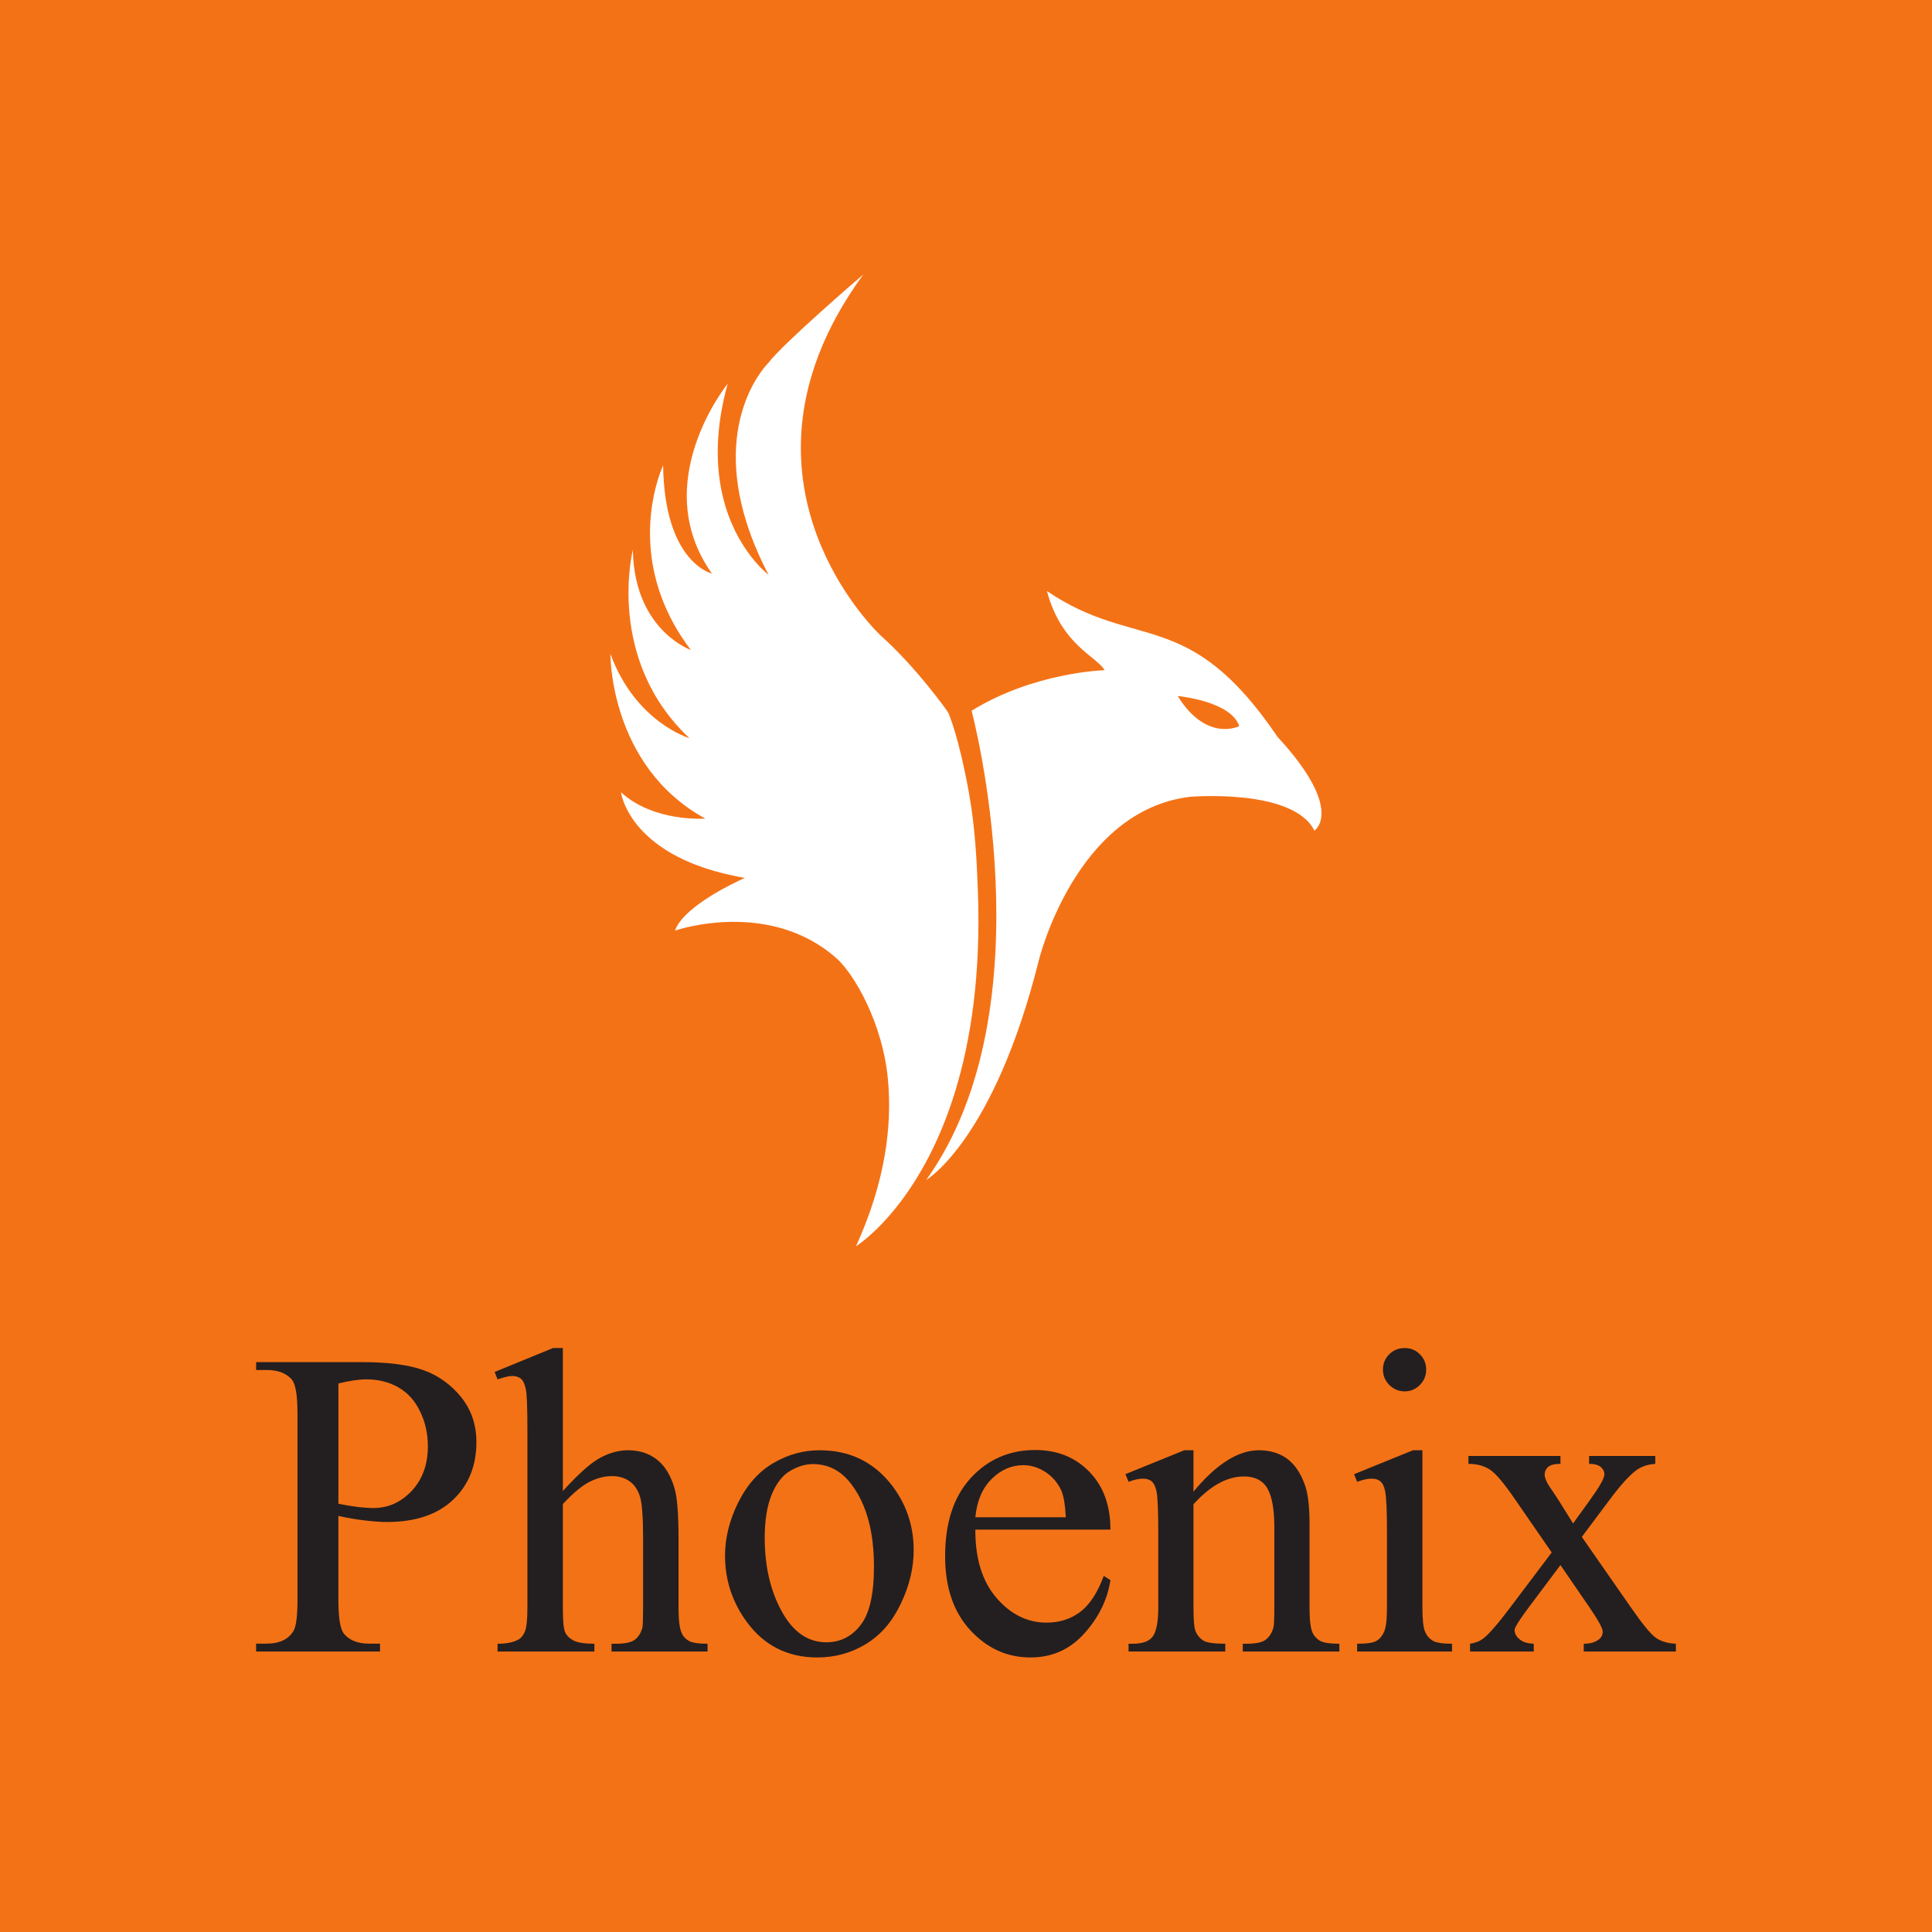
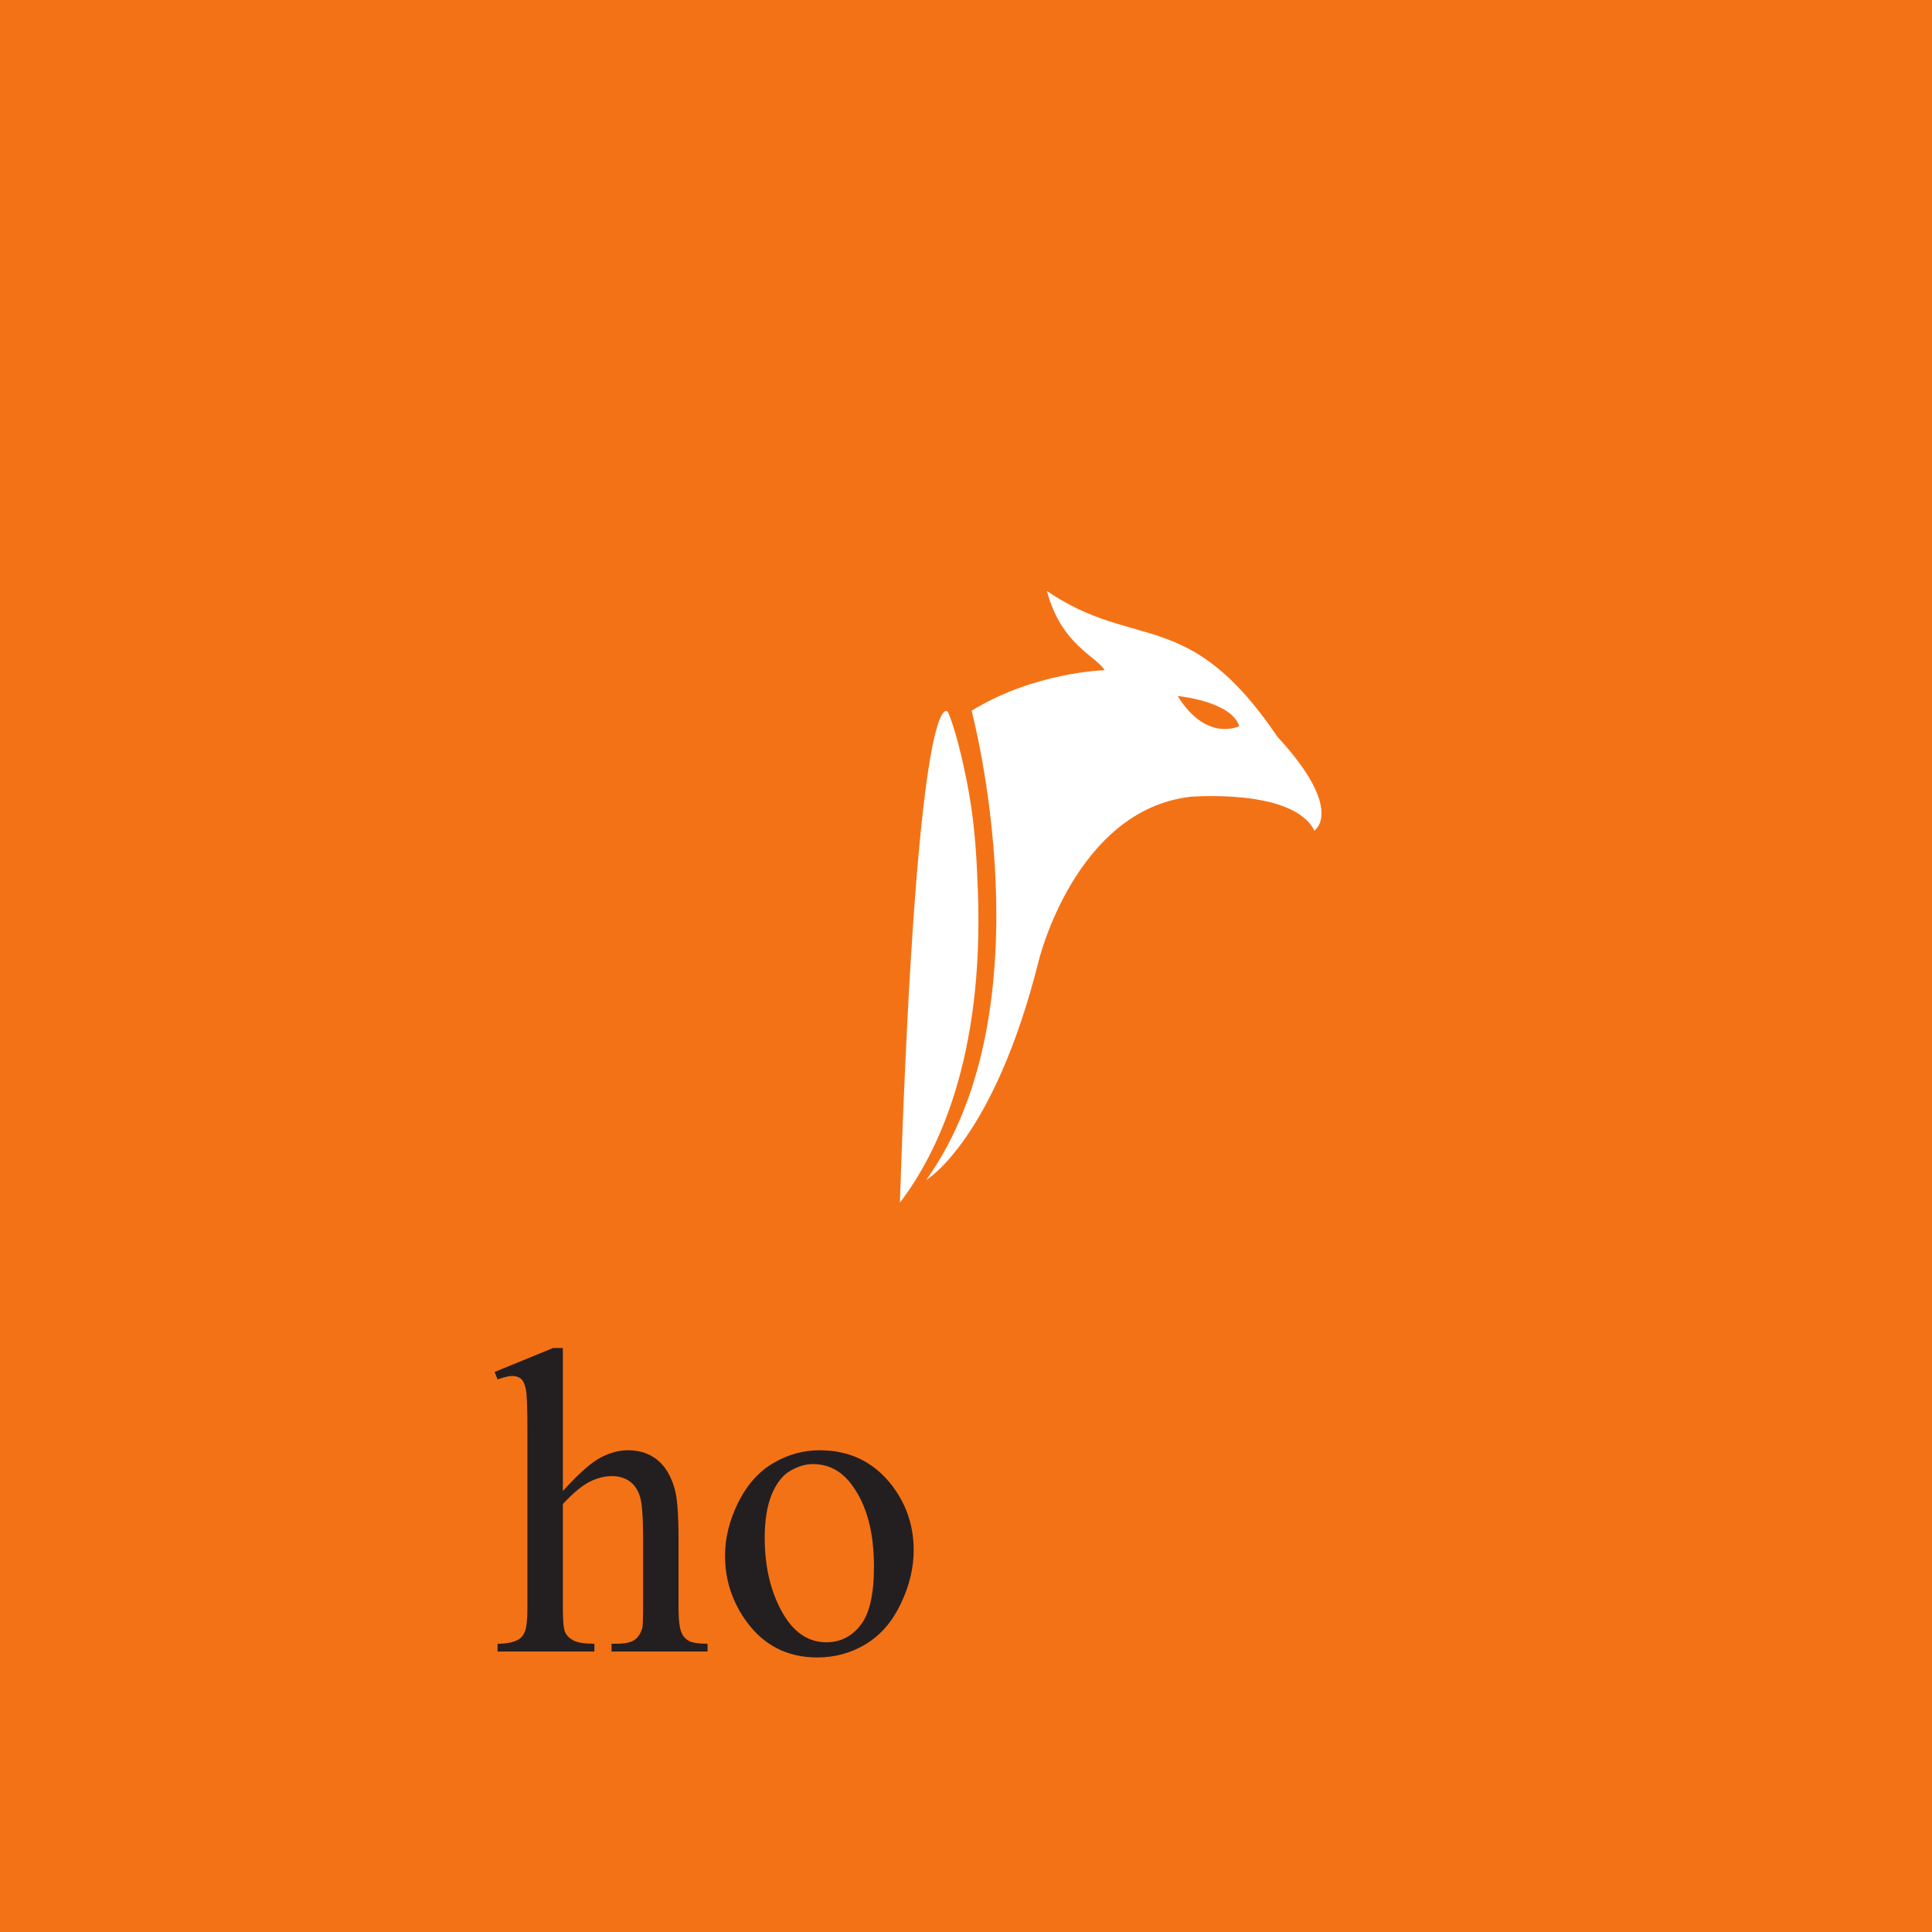
<svg xmlns="http://www.w3.org/2000/svg" width="56.146mm" height="56.146mm" viewBox="0 0 198.942 198.942" id="svg5080" version="1.1">
  <defs id="defs5082" />
  <g id="layer1" transform="translate(990.9,349.966)">
    <rect style="color:#000000;clip-rule:nonzero;display:inline;overflow:visible;visibility:visible;opacity:1;isolation:auto;mix-blend-mode:normal;color-interpolation:sRGB;color-interpolation-filters:linearRGB;solid-color:#000000;solid-opacity:1;fill:#f47216;fill-opacity:1;fill-rule:nonzero;stroke:none;stroke-width:8;stroke-linecap:round;stroke-linejoin:round;stroke-miterlimit:4;stroke-dasharray:none;stroke-dashoffset:0;stroke-opacity:1;marker:none;color-rendering:auto;image-rendering:auto;shape-rendering:auto;text-rendering:auto;enable-background:accumulate" id="rect4756-2" width="198.942" height="198.942" x="-990.9" y="-349.966" />
    <g transform="matrix(1.25,0,0,-1.25,-1815.694,263.423)" id="g4782-0">
      <g transform="translate(756.852,433.373)" id="g7463-6-6">
        <path id="path7465-7-1" style="fill:#ffffff;fill-opacity:1;fill-rule:nonzero;stroke:none" d="M 0,0 C 0,0 4.379,-0.399 5.068,-2.479 5.068,-2.479 2.389,-3.85 0,0 m 8.229,-3.37 c -7.34,10.841 -11.661,7.03 -19,12.02 1.179,-4.45 4.07,-5.36 4.75,-6.52 0,0 -5.79,-0.15 -10.959,-3.34 0,0 6.509,-24.319 -3.731,-38.649 0,0 5.561,3.259 9.27,18.089 0,0 3,12.35 12.47,13.47 0,0 8.5,0.72 10.231,-2.79 0,0 2.558,1.66 -3.031,7.72" />
      </g>
      <g transform="translate(733.968,391.64)" id="g7467-5-5">
-         <path id="path7469-3-5" style="fill:#ffffff;fill-opacity:1;fill-rule:nonzero;stroke:none" d="m 0,0 c -1.906,-2.5 -3.518,-3.529 -3.615,-3.59 2.437,5.373 2.965,9.899 2.636,13.651 -0.416,4.746 -2.82,8.812 -4.259,10.082 -5.508,4.857 -13.043,2.351 -13.287,2.271 0.613,1.752 3.984,3.504 5.261,4.109 0.301,0.151 0.487,0.229 0.487,0.229 -0.321,0.053 -0.625,0.111 -0.92,0.178 -8.672,1.806 -9.282,6.879 -9.282,6.879 2.713,-2.495 6.948,-2.172 6.948,-2.172 -7.924,4.343 -7.817,13.57 -7.817,13.57 2.063,-5.644 6.514,-6.949 6.514,-6.949 -6.949,6.513 -4.666,15.525 -4.666,15.525 0.059,-3.56 1.432,-5.679 2.695,-6.875 1.082,-1.029 2.078,-1.377 2.078,-1.377 -1.15,1.516 -1.933,3.018 -2.455,4.463 -2.134,5.897 0.176,10.738 0.176,10.738 0.11,-8.037 4.018,-8.904 4.018,-8.904 -5.321,7.492 1.3,15.631 1.3,15.631 -1.906,-6.865 -0.099,-11.307 1.51,-13.662 0.963,-1.408 1.858,-2.076 1.858,-2.076 -0.785,1.502 -1.371,2.908 -1.785,4.217 -2.825,8.816 1.785,13.257 1.785,13.257 1.156,1.545 7.529,7.041 7.802,7.26 -0.99,-1.361 -1.818,-2.697 -2.496,-4.002 -7.726,-14.906 3.92,-25.726 3.92,-25.726 C 1.445,44.012 3.943,40.43 3.943,40.43 4.035,40.301 4.863,38.309 5.67,33.852 6.195,30.941 6.33,28.209 6.422,25.687 6.937,11.9 3.08,4.033 0,0" />
+         <path id="path7469-3-5" style="fill:#ffffff;fill-opacity:1;fill-rule:nonzero;stroke:none" d="m 0,0 C 1.445,44.012 3.943,40.43 3.943,40.43 4.035,40.301 4.863,38.309 5.67,33.852 6.195,30.941 6.33,28.209 6.422,25.687 6.937,11.9 3.08,4.033 0,0" />
      </g>
      <g transform="translate(693.751,367.894)" id="g7471-5-4">
-         <path id="path7473-6-7" style="fill:#231f20;fill-opacity:1;fill-rule:nonzero;stroke:none" d="m 0,0 c -0.889,-0.94 -1.939,-1.41 -3.16,-1.41 -0.34,0 -0.75,0.03 -1.229,0.08 -0.48,0.059 -1.031,0.15 -1.65,0.269 l 0,9.911 C -5.1,9.08 -4.33,9.189 -3.74,9.189 -2.75,9.189 -1.869,8.97 -1.1,8.53 -0.33,8.09 0.271,7.43 0.691,6.54 1.121,5.66 1.33,4.7 1.33,3.67 1.33,2.17 0.881,0.95 0,0 M 4.07,7.729 C 3.221,8.77 2.191,9.51 0.961,9.95 c -1.231,0.44 -2.92,0.659 -5.051,0.659 l -8.728,0 0,-0.649 0.888,0 c 0.901,0 1.58,-0.26 2.041,-0.771 C -9.568,8.82 -9.41,7.89 -9.41,6.39 l 0,-15.4 c 0,-1.36 -0.119,-2.22 -0.36,-2.58 -0.429,-0.66 -1.15,-0.99 -2.16,-0.99 l -0.888,0 0,-0.65 10.209,0 0,0.65 -0.92,0 c -0.901,0 -1.571,0.26 -2.02,0.78 -0.33,0.36 -0.49,1.29 -0.49,2.79 l 0,6.949 c 0.76,-0.169 1.48,-0.29 2.15,-0.369 0.66,-0.08 1.28,-0.131 1.86,-0.131 2.34,0 4.15,0.611 5.439,1.831 1.281,1.22 1.92,2.8 1.92,4.75 0,1.43 -0.42,2.66 -1.26,3.709" />
-       </g>
+         </g>
      <g transform="translate(716.571,355.543)" id="g7475-2-6">
        <path id="path7477-9-5" style="fill:#231f20;fill-opacity:1;fill-rule:nonzero;stroke:none" d="m 0,0 c -0.279,0.171 -0.48,0.391 -0.59,0.671 -0.17,0.38 -0.25,1.069 -0.25,2.09 l 0,5.699 c 0,1.99 -0.109,3.36 -0.33,4.11 -0.32,1.08 -0.81,1.87 -1.459,2.37 -0.66,0.51 -1.441,0.76 -2.361,0.76 -0.76,0 -1.52,-0.2 -2.28,-0.609 -0.769,-0.401 -1.8,-1.32 -3.099,-2.75 l 0,11.779 -0.811,0 -4.81,-1.97 0.24,-0.61 c 0.551,0.181 0.951,0.28 1.201,0.28 0.299,0 0.549,-0.08 0.729,-0.229 0.181,-0.151 0.31,-0.441 0.4,-0.861 0.09,-0.419 0.131,-1.549 0.131,-3.389 l 0,-14.58 c 0,-1 -0.07,-1.67 -0.211,-2 -0.139,-0.33 -0.32,-0.551 -0.561,-0.67 -0.408,-0.221 -0.968,-0.33 -1.689,-0.33 l 0,-0.641 7.98,0 0,0.641 c -0.82,0 -1.39,0.09 -1.73,0.269 -0.33,0.18 -0.561,0.41 -0.68,0.68 -0.131,0.27 -0.189,0.95 -0.189,2.051 l 0,8.51 c 0.869,0.929 1.609,1.54 2.24,1.849 0.619,0.301 1.209,0.45 1.789,0.45 0.561,0 1.041,-0.13 1.44,-0.41 0.4,-0.269 0.691,-0.689 0.871,-1.239 0.179,-0.551 0.269,-1.7 0.269,-3.461 l 0,-5.699 C -3.76,1.851 -3.779,1.301 -3.811,1.11 -3.93,0.671 -4.129,0.33 -4.43,0.101 -4.719,-0.13 -5.24,-0.239 -5.99,-0.239 l -0.369,0 0,-0.641 7.91,0 0,0.641 C 0.801,-0.239 0.291,-0.159 0,0" />
      </g>
      <g transform="translate(730.721,356.833)" id="g7479-1-6">
        <path id="path7481-2-9" style="fill:#231f20;fill-opacity:1;fill-rule:nonzero;stroke:none" d="m 0,0 c -0.73,-0.939 -1.67,-1.409 -2.811,-1.409 -1.519,0 -2.75,0.849 -3.679,2.55 -0.93,1.7 -1.401,3.719 -1.401,6.059 0,1.46 0.202,2.651 0.58,3.571 0.391,0.929 0.891,1.58 1.522,1.939 0.629,0.37 1.25,0.561 1.869,0.561 1.289,0 2.35,-0.561 3.19,-1.691 C 0.5,9.94 1.109,7.69 1.109,4.83 1.109,2.551 0.74,0.931 0,0 m 2.5,11.631 c -1.48,1.849 -3.43,2.779 -5.869,2.779 -1.342,0 -2.602,-0.349 -3.801,-1.05 -1.189,-0.69 -2.16,-1.769 -2.891,-3.229 C -10.789,8.67 -11.16,7.2 -11.16,5.73 c 0,-2.03 0.609,-3.86 1.81,-5.49 1.43,-1.929 3.36,-2.899 5.789,-2.899 1.481,0 2.831,0.38 4.051,1.13 1.209,0.75 2.16,1.859 2.85,3.34 0.699,1.469 1.041,2.929 1.041,4.37 0,2.049 -0.631,3.87 -1.881,5.45" />
      </g>
      <g transform="translate(741.532,368.884)" id="g7483-7-3">
-         <path id="path7485-0-7" style="fill:#231f20;fill-opacity:1;fill-rule:nonzero;stroke:none" d="M 0,0 C 0.76,0.75 1.629,1.13 2.609,1.13 3.24,1.13 3.84,0.939 4.42,0.569 5,0.189 5.439,-0.32 5.74,-0.98 5.92,-1.4 6.049,-2.131 6.1,-3.16 l -7.45,0 C -1.221,-1.811 -0.771,-0.761 0,0 m 7.27,-10.971 c -0.78,-0.58 -1.69,-0.87 -2.75,-0.87 -1.581,0 -2.961,0.681 -4.131,2.04 -1.17,1.361 -1.75,3.231 -1.739,5.62 l 11.129,0 c 0,1.991 -0.58,3.58 -1.74,4.771 C 6.879,1.779 5.4,2.38 3.59,2.38 c -2.131,0 -3.91,-0.771 -5.32,-2.311 -1.411,-1.54 -2.11,-3.689 -2.11,-6.45 0,-2.539 0.68,-4.559 2.059,-6.069 1.381,-1.5 3.031,-2.26 4.97,-2.26 1.78,0 3.26,0.659 4.44,1.98 1.191,1.32 1.9,2.78 2.15,4.389 L 9.229,-7.99 C 8.709,-9.4 8.049,-10.391 7.27,-10.971" />
-       </g>
+         </g>
      <g transform="translate(768.581,355.543)" id="g7487-9-4">
-         <path id="path7489-3-5" style="fill:#231f20;fill-opacity:1;fill-rule:nonzero;stroke:none" d="m 0,0 c -0.289,0.171 -0.5,0.4 -0.629,0.69 -0.16,0.361 -0.24,1.05 -0.24,2.071 l 0,6.88 c 0,1.45 -0.131,2.53 -0.391,3.229 -0.369,1.011 -0.879,1.731 -1.51,2.17 -0.628,0.44 -1.39,0.66 -2.269,0.66 -1.711,0 -3.51,-1.139 -5.391,-3.41 l 0,3.41 -0.759,0 -4.85,-1.97 0.26,-0.629 c 0.459,0.17 0.849,0.259 1.179,0.259 0.301,0 0.551,-0.07 0.731,-0.229 0.18,-0.151 0.32,-0.441 0.4,-0.86 0.09,-0.42 0.139,-1.6 0.139,-3.531 l 0,-5.979 c 0,-1.17 -0.149,-1.96 -0.44,-2.38 -0.279,-0.41 -0.839,-0.62 -1.66,-0.62 l -0.349,0 0,-0.641 7.97,0 0,0.641 c -0.88,0 -1.47,0.08 -1.75,0.229 -0.291,0.16 -0.521,0.41 -0.681,0.75 -0.129,0.26 -0.19,0.931 -0.19,2.021 l 0,8.489 c 1.381,1.53 2.77,2.29 4.16,2.29 0.901,0 1.551,-0.33 1.93,-0.989 0.381,-0.67 0.57,-1.731 0.57,-3.191 l 0,-6.599 C -3.77,1.841 -3.799,1.29 -3.84,1.11 -3.959,0.671 -4.17,0.33 -4.469,0.101 c -0.301,-0.231 -0.82,-0.34 -1.57,-0.34 l -0.33,0 0,-0.641 7.959,0 0,0.641 C 0.82,-0.239 0.291,-0.159 0,0" />
-       </g>
+         </g>
      <g transform="translate(777.882,355.543)" id="g7491-6-2">
-         <path id="path7493-0-5" style="fill:#231f20;fill-opacity:1;fill-rule:nonzero;stroke:none" d="m 0,0 c -0.291,0.171 -0.51,0.421 -0.65,0.75 -0.151,0.33 -0.221,1.011 -0.221,2.011 l 0,12.939 -0.779,0 -4.85,-1.97 0.25,-0.629 c 0.471,0.17 0.869,0.259 1.189,0.259 0.311,0 0.551,-0.07 0.721,-0.219 0.18,-0.141 0.311,-0.401 0.391,-0.781 0.109,-0.509 0.158,-1.65 0.158,-3.389 l 0,-6.21 c 0,-0.99 -0.08,-1.67 -0.238,-2.021 C -4.189,0.391 -4.4,0.141 -4.67,-0.01 -4.939,-0.17 -5.471,-0.239 -6.25,-0.239 l 0,-0.641 7.82,0 0,0.641 C 0.811,-0.239 0.279,-0.159 0,0 m -1.08,23.601 c -0.34,0.349 -0.76,0.519 -1.25,0.519 -0.51,0 -0.93,-0.17 -1.279,-0.519 -0.34,-0.34 -0.512,-0.76 -0.512,-1.25 0,-0.5 0.172,-0.92 0.521,-1.271 0.35,-0.35 0.78,-0.529 1.27,-0.529 0.49,0 0.91,0.179 1.25,0.529 0.35,0.351 0.519,0.771 0.519,1.271 0,0.49 -0.169,0.91 -0.519,1.25" />
-       </g>
+         </g>
      <g transform="translate(796.261,355.783)" id="g7495-6-4">
-         <path id="path7497-2-7" style="fill:#231f20;fill-opacity:1;fill-rule:nonzero;stroke:none" d="m 0,0 c -0.43,0.29 -1.129,1.141 -2.109,2.561 l -4.01,5.759 2.199,2.94 c 0.99,1.341 1.781,2.2 2.352,2.6 0.42,0.281 0.92,0.44 1.5,0.48 l 0,0.65 -5.452,0 0,-0.65 c 0.442,0 0.76,-0.09 0.961,-0.26 0.2,-0.17 0.299,-0.38 0.299,-0.62 0,-0.31 -0.42,-1.04 -1.26,-2.2 L -6.84,9.431 -7.979,11.26 c -0.259,0.4 -0.46,0.69 -0.58,0.881 -0.42,0.579 -0.621,1.019 -0.621,1.299 0,0.27 0.102,0.491 0.291,0.65 0.19,0.16 0.53,0.25 1.01,0.25 l 0,0.65 -7.58,0 0,-0.65 c 0.721,0 1.311,-0.17 1.789,-0.489 0.471,-0.321 1.141,-1.111 2.012,-2.381 L -8.6,7.04 -11.979,2.561 c -1.05,-1.401 -1.8,-2.261 -2.25,-2.601 -0.31,-0.24 -0.679,-0.38 -1.099,-0.439 l 0,-0.641 5.25,0 0,0.641 C -10.6,-0.46 -11,-0.33 -11.26,-0.1 c -0.269,0.22 -0.398,0.48 -0.398,0.76 0,0.2 0.398,0.83 1.199,1.901 L -7.879,6 -5.52,2.561 c 0.75,-1.091 1.122,-1.771 1.122,-2.04 0,-0.271 -0.112,-0.491 -0.331,-0.651 -0.3,-0.24 -0.71,-0.349 -1.23,-0.349 l 0,-0.641 7.59,0 0,0.641 C 0.961,-0.45 0.422,-0.29 0,0" />
-       </g>
+         </g>
    </g>
  </g>
</svg>